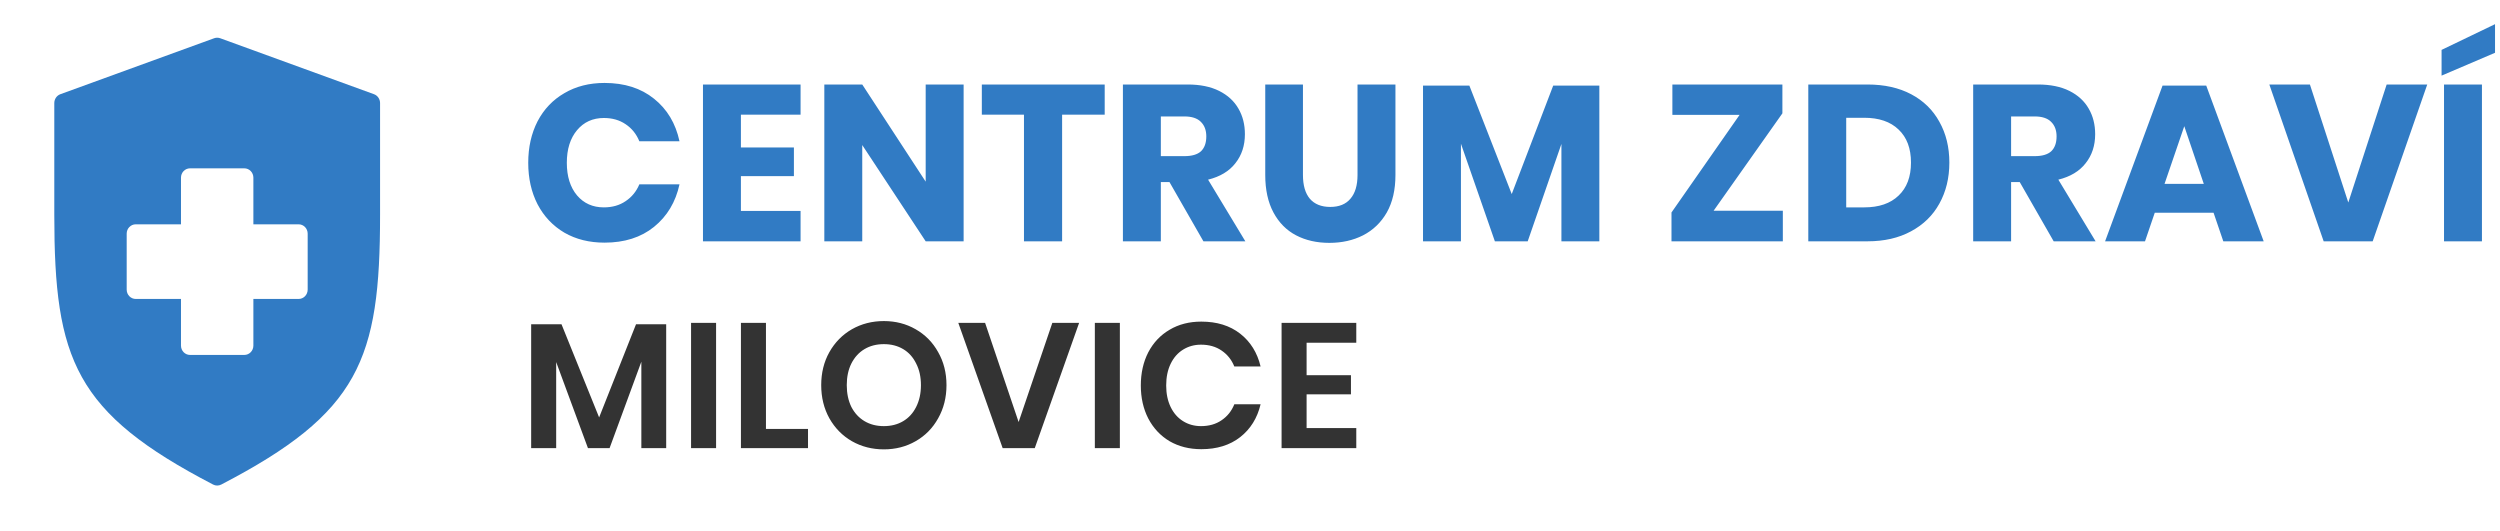
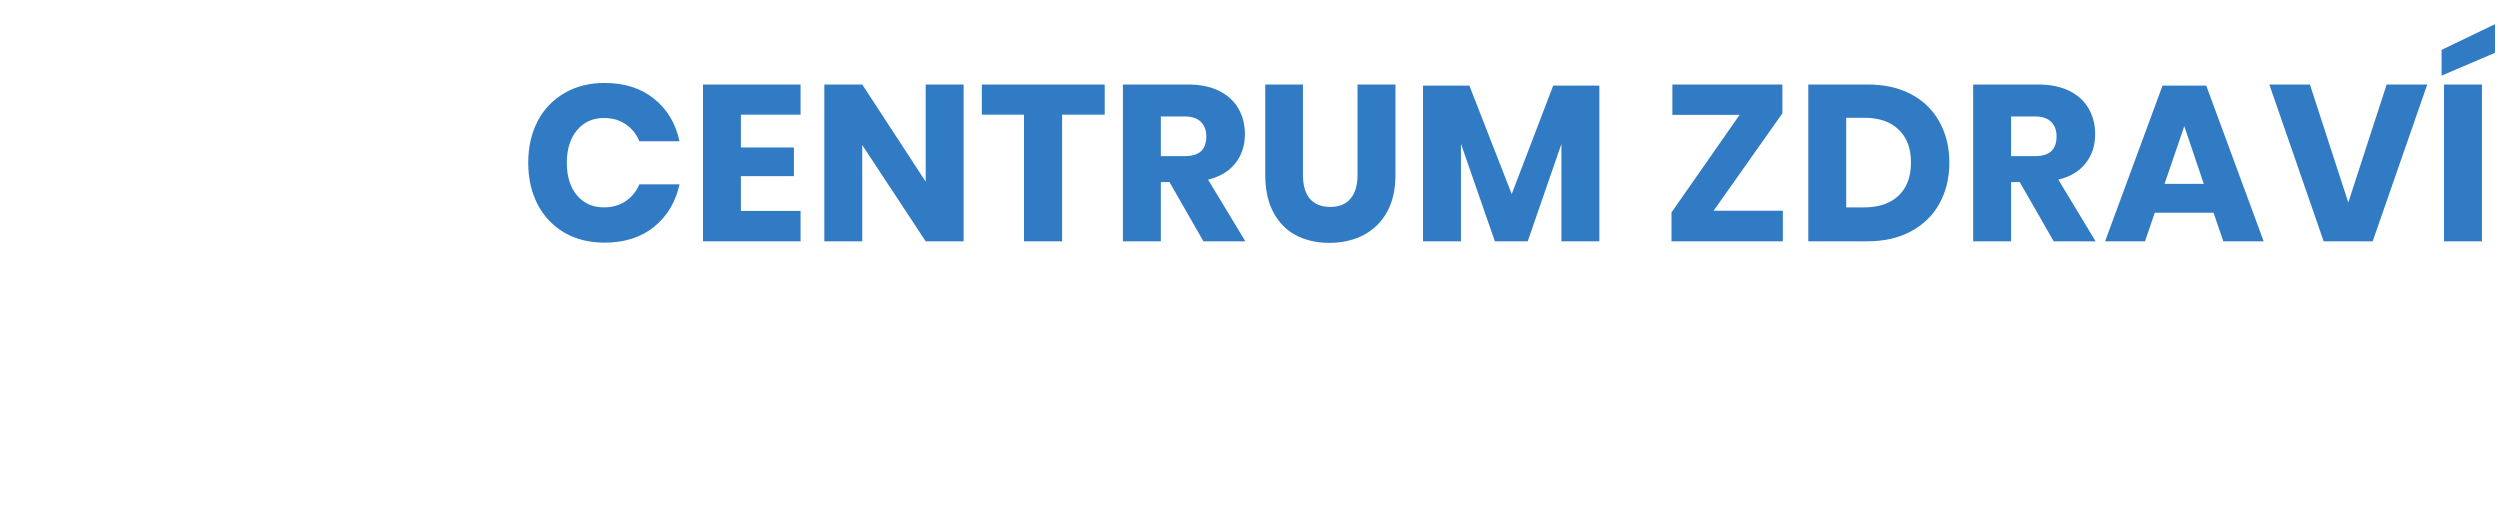
<svg xmlns="http://www.w3.org/2000/svg" width="259" height="55" viewBox="0 0 259 55" fill="none">
  <path d="M62.629 8.593C64.698 8.593 66.406 9.137 67.754 10.225C69.117 11.312 69.998 12.783 70.396 14.637H66.237C65.931 13.886 65.456 13.296 64.812 12.867C64.184 12.438 63.434 12.224 62.56 12.224C61.412 12.224 60.485 12.645 59.78 13.488C59.075 14.33 58.723 15.456 58.723 16.866C58.723 18.275 59.075 19.401 59.78 20.243C60.485 21.071 61.412 21.484 62.56 21.484C63.434 21.484 64.184 21.27 64.812 20.841C65.456 20.412 65.931 19.83 66.237 19.095H70.396C69.998 20.933 69.117 22.403 67.754 23.506C66.406 24.594 64.698 25.138 62.629 25.138C61.052 25.138 59.665 24.793 58.47 24.104C57.275 23.399 56.349 22.419 55.69 21.163C55.047 19.906 54.725 18.474 54.725 16.866C54.725 15.257 55.047 13.825 55.69 12.569C56.349 11.312 57.275 10.34 58.47 9.65C59.665 8.946 61.052 8.593 62.629 8.593ZM76.758 11.879V15.28H82.249V18.244H76.758V21.852H82.939V25H72.828V8.754H82.939V11.879H76.758ZM99.831 25H95.901L89.329 15.027V25H85.4V8.754H89.329L95.901 18.819V8.754H99.831V25ZM114.447 8.754V11.879H110.035V25H106.083V11.879H101.717V8.754H114.447ZM124.675 25L121.159 18.865H120.263V25H116.333V8.754H123.043C124.33 8.754 125.418 8.976 126.306 9.42C127.195 9.865 127.861 10.477 128.305 11.259C128.75 12.025 128.972 12.905 128.972 13.901C128.972 15.081 128.642 16.084 127.984 16.912C127.34 17.739 126.398 18.305 125.157 18.612L129.018 25H124.675ZM120.263 16.176H122.699C123.48 16.176 124.054 16.008 124.422 15.671C124.79 15.318 124.973 14.805 124.973 14.131C124.973 13.488 124.782 12.982 124.399 12.614C124.031 12.247 123.464 12.063 122.699 12.063H120.263V16.176ZM134.986 8.754V18.129C134.986 19.202 135.224 20.021 135.699 20.588C136.189 21.155 136.893 21.438 137.813 21.438C138.732 21.438 139.429 21.155 139.904 20.588C140.394 20.021 140.639 19.202 140.639 18.129V8.754H144.568V18.129C144.568 19.661 144.27 20.956 143.672 22.013C143.075 23.055 142.255 23.843 141.213 24.38C140.187 24.9 139.023 25.161 137.721 25.161C136.419 25.161 135.27 24.9 134.274 24.38C133.278 23.859 132.497 23.07 131.93 22.013C131.363 20.956 131.08 19.661 131.08 18.129V8.754H134.986ZM165.692 8.869V25H161.763V14.912L158.27 25H154.869L151.353 14.889V25H147.424V8.869H152.226L156.615 20.105L160.912 8.869H165.692ZM177.532 21.829H184.702V25H173.166V22.013L180.221 11.902H173.258V8.754H184.656V11.741L177.532 21.829ZM201.953 16.843C201.953 18.436 201.608 19.853 200.919 21.094C200.245 22.319 199.265 23.277 197.978 23.966C196.706 24.655 195.205 25 193.474 25H187.339V8.754H193.474C195.22 8.754 196.729 9.091 198.001 9.765C199.272 10.439 200.245 11.389 200.919 12.614C201.608 13.84 201.953 15.249 201.953 16.843ZM193.129 21.484C194.661 21.484 195.848 21.078 196.691 20.266C197.549 19.454 197.978 18.313 197.978 16.843C197.978 15.372 197.549 14.231 196.691 13.419C195.848 12.607 194.661 12.201 193.129 12.201H191.268V21.484H193.129ZM212.762 25L209.246 18.865H208.35V25H204.421V8.754H211.131C212.417 8.754 213.505 8.976 214.394 9.42C215.282 9.865 215.949 10.477 216.393 11.259C216.837 12.025 217.059 12.905 217.059 13.901C217.059 15.081 216.73 16.084 216.071 16.912C215.428 17.739 214.486 18.305 213.245 18.612L217.105 25H212.762ZM208.35 16.176H210.786C211.567 16.176 212.142 16.008 212.509 15.671C212.877 15.318 213.061 14.805 213.061 14.131C213.061 13.488 212.869 12.982 212.486 12.614C212.119 12.247 211.552 12.063 210.786 12.063H208.35V16.176ZM229.324 22.036H223.235L222.223 25H218.087L224.039 8.869H228.566L234.517 25H230.335L229.324 22.036ZM228.313 19.049L226.291 13.074L224.246 19.049H228.313ZM239.307 8.754L243.283 20.979L247.258 8.754H251.463L245.81 25H240.732L235.102 8.754H239.307ZM257.129 8.754V25H253.2V8.754H257.129ZM258.485 5.468L252.947 7.835V5.169L258.485 2.504V5.468Z" fill="#317BC4" />
-   <path d="M69.017 33.594V46.425H66.444V37.473L63.153 46.425H60.911L57.62 37.51V46.425H55.028V33.594H58.172L62.069 43.245L65.892 33.594H69.017ZM74.186 33.447V46.425H71.594V33.447H74.186ZM79.353 44.44H83.71V46.425H76.761V33.447H79.353V44.44ZM91.567 33.263C92.78 33.263 93.877 33.545 94.857 34.109C95.85 34.673 96.628 35.463 97.192 36.48C97.768 37.485 98.056 38.625 98.056 39.9C98.056 41.174 97.768 42.32 97.192 43.337C96.628 44.354 95.85 45.145 94.857 45.709C93.877 46.272 92.78 46.554 91.567 46.554C90.353 46.554 89.251 46.272 88.258 45.709C87.278 45.145 86.499 44.354 85.923 43.337C85.359 42.32 85.078 41.174 85.078 39.9C85.078 38.625 85.359 37.485 85.923 36.48C86.499 35.463 87.278 34.673 88.258 34.109C89.251 33.545 90.353 33.263 91.567 33.263ZM91.567 35.653C90.807 35.653 90.139 35.825 89.563 36.168C88.987 36.511 88.534 37.007 88.203 37.657C87.884 38.294 87.725 39.042 87.725 39.9C87.725 40.757 87.884 41.511 88.203 42.161C88.534 42.798 88.987 43.288 89.563 43.631C90.139 43.974 90.807 44.146 91.567 44.146C92.327 44.146 92.995 43.974 93.571 43.631C94.147 43.288 94.594 42.798 94.912 42.161C95.243 41.511 95.409 40.757 95.409 39.9C95.409 39.042 95.243 38.294 94.912 37.657C94.594 37.007 94.147 36.511 93.571 36.168C92.995 35.825 92.327 35.653 91.567 35.653ZM102.055 33.447L105.529 43.723L109.022 33.447H111.798L107.202 46.425H103.875L99.279 33.447H102.055ZM116.018 33.447V46.425H113.426V33.447H116.018ZM124.457 33.319C126.075 33.319 127.417 33.735 128.483 34.569C129.549 35.402 130.254 36.535 130.597 37.969H127.876C127.594 37.271 127.153 36.719 126.553 36.315C125.965 35.91 125.254 35.708 124.42 35.708C123.734 35.708 123.115 35.88 122.564 36.223C122.012 36.566 121.583 37.056 121.277 37.694C120.97 38.331 120.817 39.078 120.817 39.936C120.817 40.782 120.97 41.523 121.277 42.161C121.583 42.798 122.012 43.288 122.564 43.631C123.115 43.974 123.734 44.146 124.42 44.146C125.254 44.146 125.965 43.944 126.553 43.539C127.153 43.135 127.594 42.584 127.876 41.885H130.597C130.254 43.319 129.549 44.452 128.483 45.286C127.417 46.119 126.075 46.536 124.457 46.536C123.219 46.536 122.122 46.26 121.167 45.709C120.223 45.145 119.488 44.361 118.961 43.356C118.446 42.351 118.189 41.211 118.189 39.936C118.189 38.65 118.446 37.504 118.961 36.499C119.488 35.494 120.223 34.716 121.167 34.164C122.11 33.6 123.207 33.319 124.457 33.319ZM135.364 35.506V38.87H139.959V40.855H135.364V44.348H140.511V46.425H132.772V33.447H140.511V35.506H135.364Z" fill="#333333" />
  <g clip-path="url(#clip0_169_76)">
-     <path d="M38.746 9.76L22.814 3.962C22.611 3.889 22.389 3.889 22.186 3.962L6.254 9.76C5.878 9.897 5.625 10.264 5.625 10.677V22.273C5.625 37.283 7.784 42.768 22.075 50.198C22.209 50.268 22.355 50.303 22.5 50.303C22.645 50.303 22.791 50.268 22.925 50.198C37.216 42.769 39.375 37.283 39.375 22.273V10.677C39.375 10.264 39.122 9.897 38.746 9.76ZM31.875 30.005C31.875 30.539 31.456 30.971 30.938 30.971H26.25V35.804C26.25 36.339 25.831 36.771 25.312 36.771H19.688C19.169 36.771 18.75 36.339 18.75 35.804V30.971H14.062C13.544 30.971 13.125 30.539 13.125 30.005V24.205C13.125 23.671 13.544 23.239 14.062 23.239H18.75V18.406C18.75 17.871 19.169 17.439 19.688 17.439H25.312C25.831 17.439 26.25 17.871 26.25 18.406V23.239H30.938C31.456 23.239 31.875 23.671 31.875 24.205V30.005Z" fill="#317BC4" />
-   </g>
+     </g>
  <defs>
    <clipPath id="clip0_169_76">
-       <rect width="45" height="46.396" fill="white" transform="translate(0 3.907)" />
-     </clipPath>
+       </clipPath>
  </defs>
</svg>